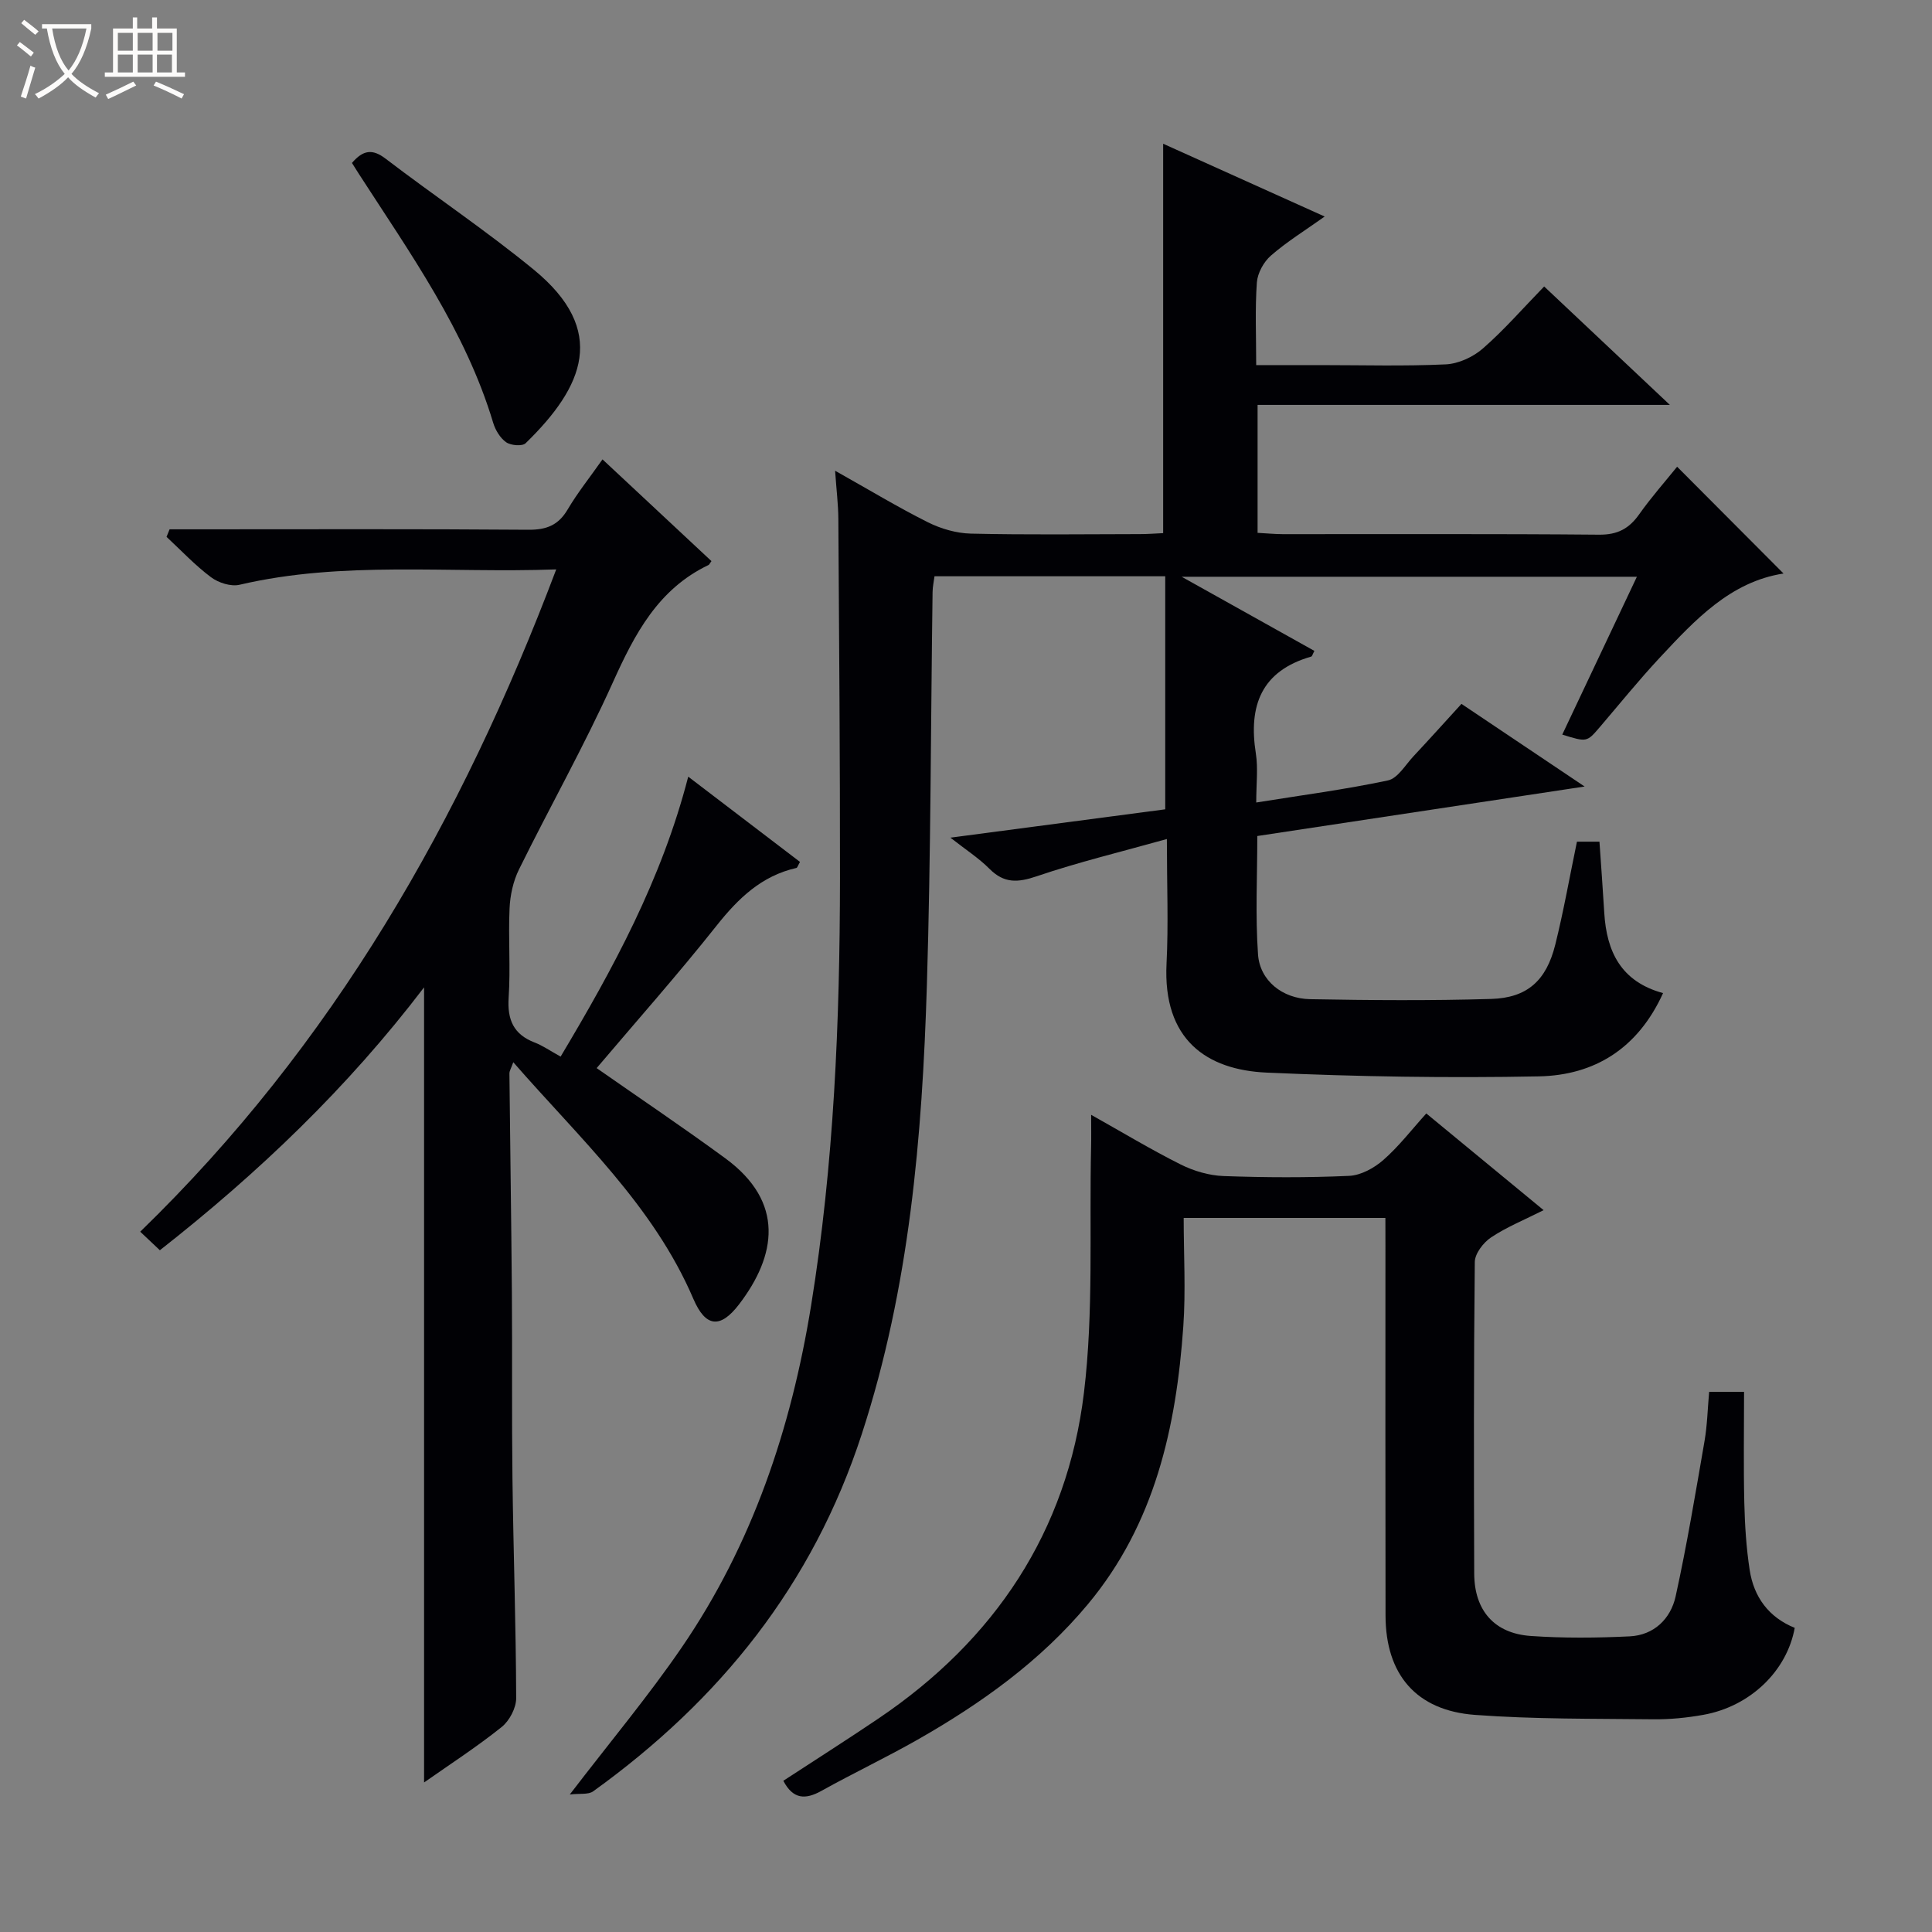
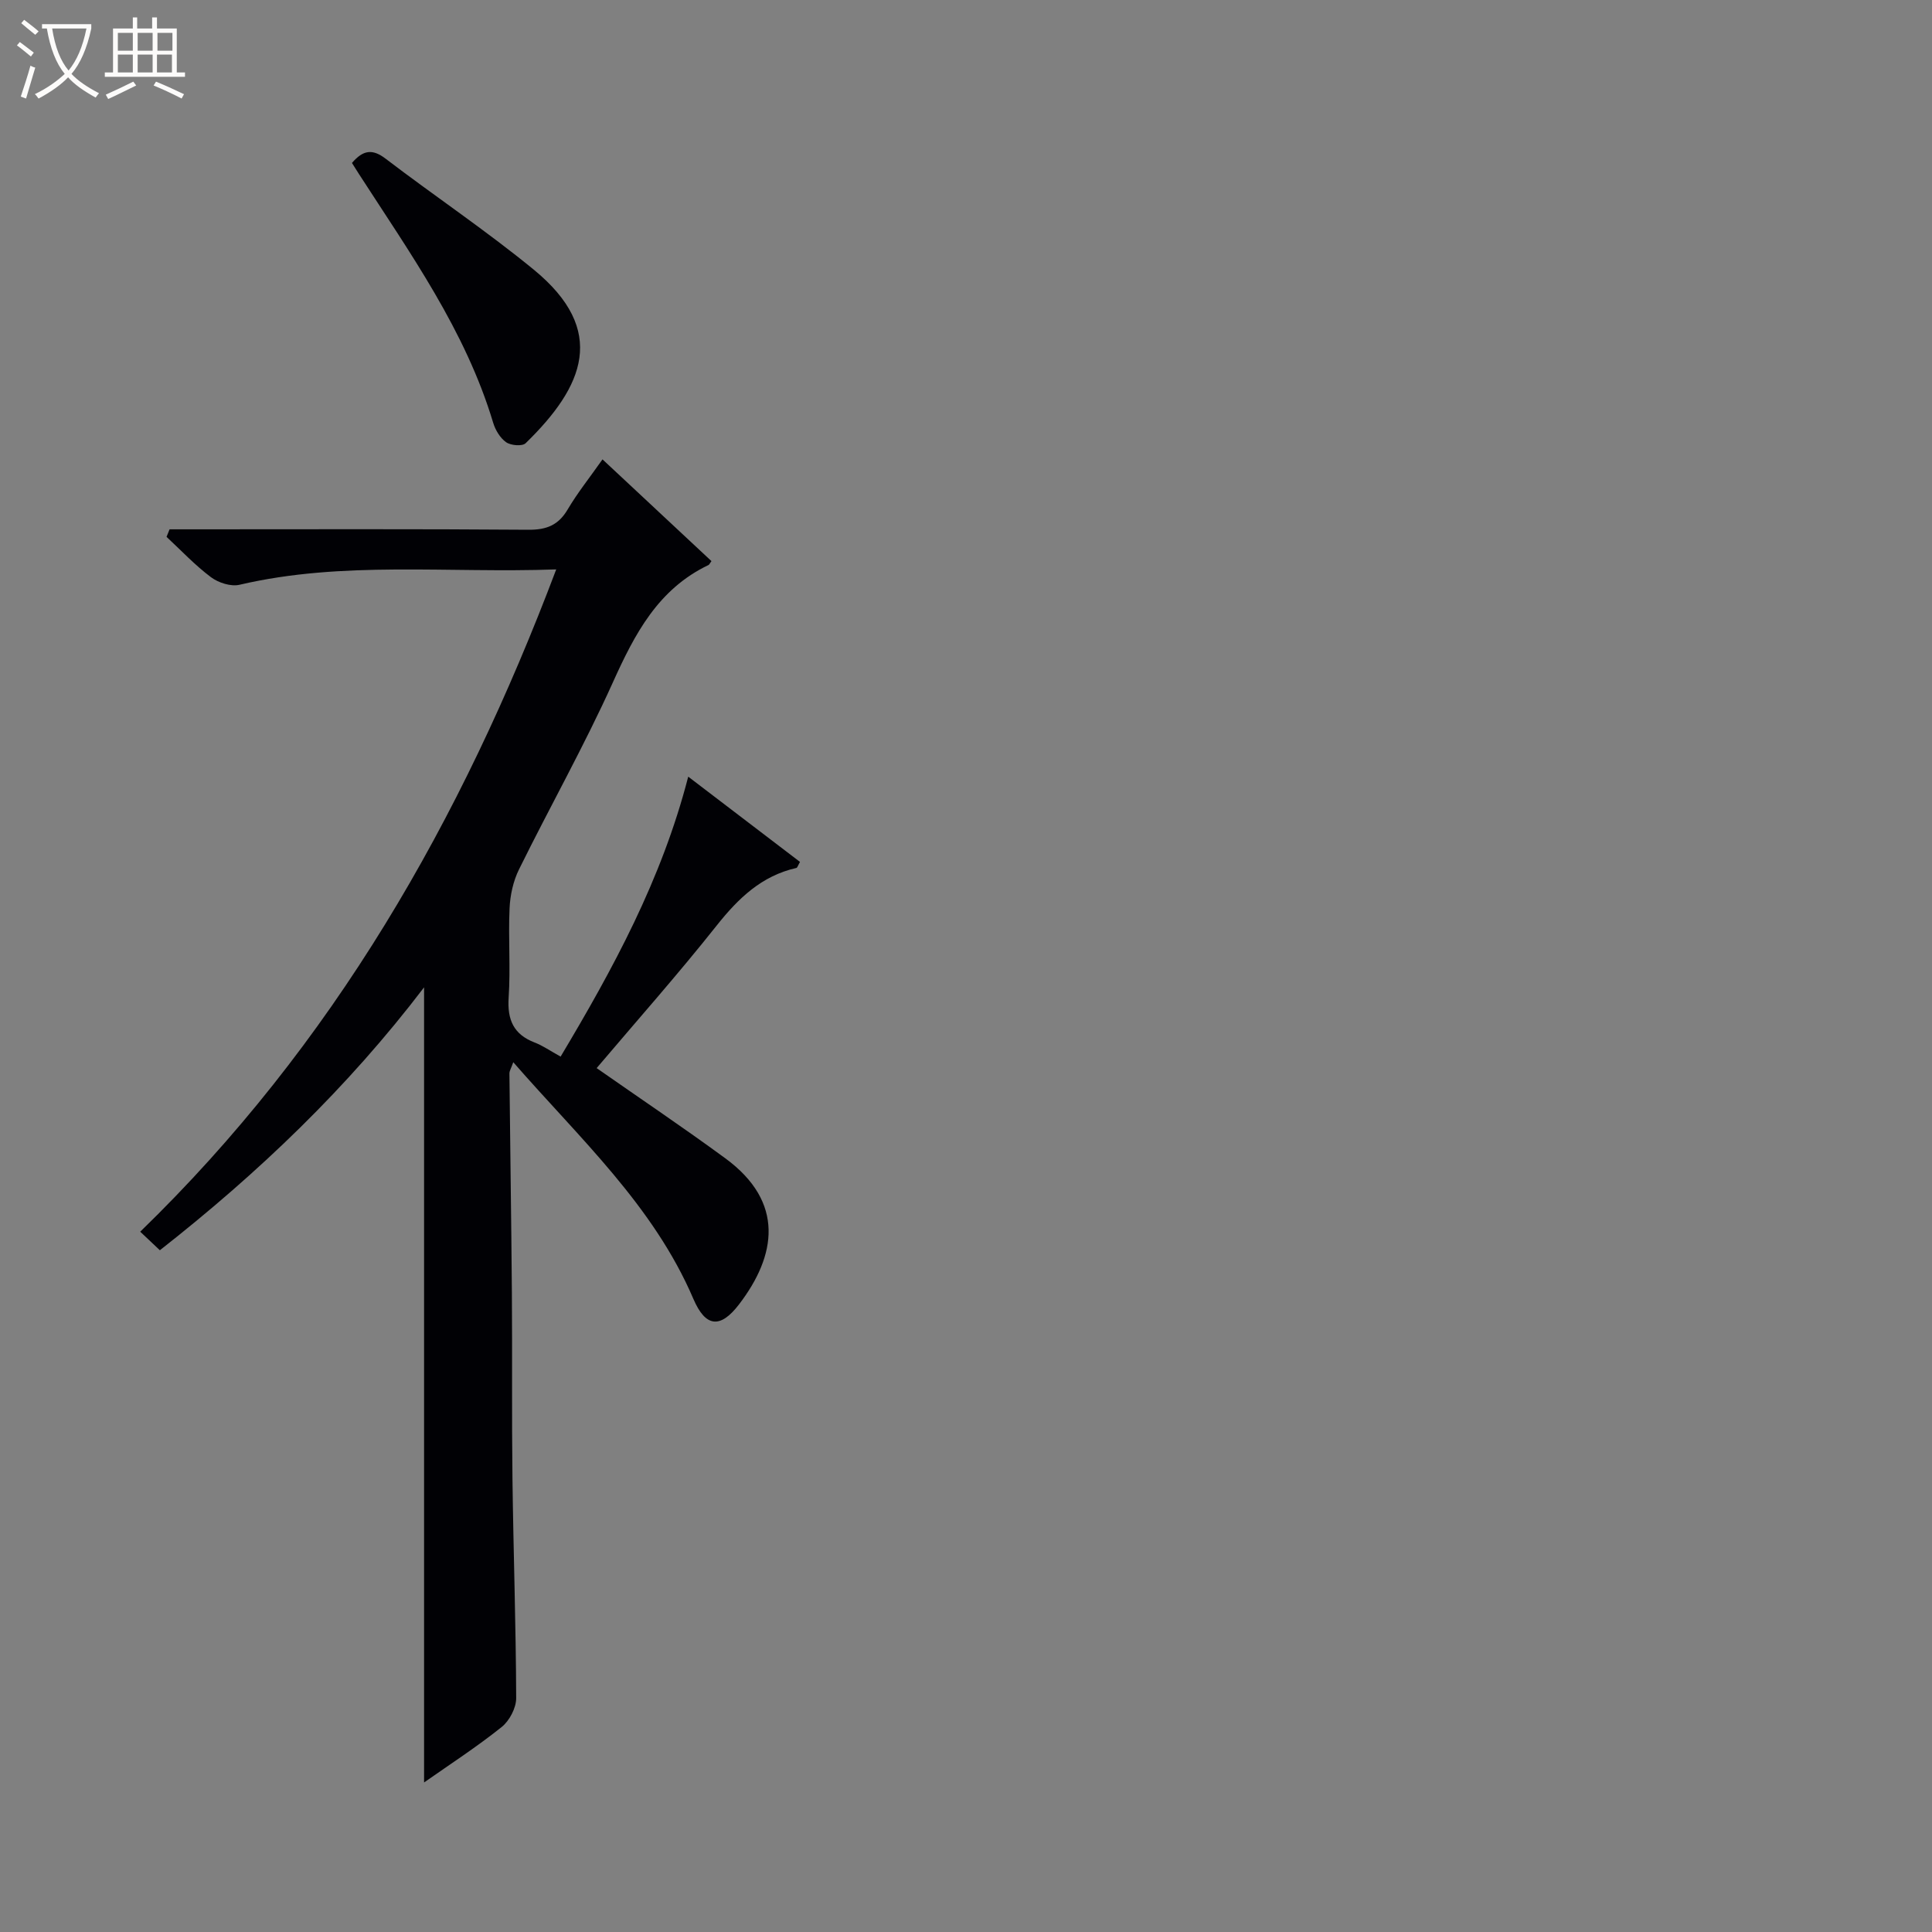
<svg xmlns="http://www.w3.org/2000/svg" enable-background="new 0 0 400 400" viewBox="0 0 400 400">
  <rect x="0" y="0" width="400" height="400" fill="#808080" stroke="none" />
  <path d="m6.4 11.7c-1-.8-1.9-1.6-2.9-2.3l.6-.7c.9.7 1.9 1.4 2.9 2.2zm-2.1 8.3c.7-2.1 1.4-4.2 2-6.4.2.1.6.3 1 .4-.7 2.3-1.3 4.4-1.9 6.4zm3-12.8c-1.1-.9-2.1-1.7-2.9-2.4l.6-.7c1 .8 2 1.5 3 2.4zm1.4-1.3v-.9h10.2v.9c-.9 4.2-2.3 7.3-4.1 9.4 1.3 1.4 3.2 2.7 5.7 4-.2.2-.4.5-.7.9-2.5-1.4-4.4-2.7-5.7-4.2-1.4 1.5-3.5 3-6.1 4.4 0 0 0 0-.1-.1-.3-.4-.5-.7-.7-.8 2.7-1.3 4.7-2.8 6.2-4.2-1.8-2.2-3-5.3-3.7-9.4zm9.2 0h-7.1c.6 3.8 1.7 6.7 3.4 8.7 1.7-2.1 2.9-4.8 3.7-8.7z" fill="#fcfbfa" />
  <path d="m31.6 3.6h.9v2.3h4.1v9.1h1.7v.9h-16.6v-.9h1.7v-9.1h4.1v-2.3h.9v2.3h3.1v-2.3zm-4 13.3.6.8c-1.9.9-3.8 1.9-5.8 2.8-.2-.3-.3-.6-.5-.9 2-.9 3.9-1.8 5.7-2.7zm-3.2-10.1v3.7h3.1v-3.7zm0 4.5v3.7h3.1v-3.7zm4.1-4.5v3.7h3.1v-3.7zm0 4.5v3.7h3.1v-3.7zm9.1 9.1c-2.1-1.1-4.1-2-5.8-2.7l.5-.8c2.2.9 4.1 1.8 5.8 2.6zm-1.9-13.6h-3.1v3.7h3.1zm-3.2 4.5v3.7h3.1v-3.7z" fill="#fcfbfa" />
  <g fill="#010105">
-     <path d="m172.9 97.46c7.04 3.95 13 7.56 19.21 10.67 2.7 1.35 5.91 2.28 8.91 2.35 11.66.27 23.33.12 34.99.1 1.63 0 3.26-.13 4.81-.2 0-26.88 0-53.42 0-80.62 10.68 4.81 21.58 9.73 33.44 15.07-4.12 2.93-7.87 5.24-11.13 8.09-1.5 1.3-2.77 3.63-2.91 5.57-.39 5.45-.14 10.94-.14 17.1h13.23c8.67 0 17.34.25 25.99-.15 2.64-.12 5.67-1.51 7.69-3.27 4.38-3.81 8.22-8.24 12.71-12.86 8.58 8.08 16.86 15.88 26.03 24.52-29.09 0-57.08 0-85.36 0v26.49c1.71.09 3.47.26 5.22.27 21.83.02 43.66-.09 65.49.11 3.8.03 6.18-1.23 8.29-4.21 2.48-3.51 5.35-6.75 7.86-9.86 7.4 7.42 14.66 14.71 22.03 22.11-10.97 1.69-18.32 9.59-25.63 17.43-4.31 4.62-8.29 9.55-12.4 14.36-2.69 3.14-2.67 3.15-7.78 1.56 5.1-10.79 10.16-21.5 15.45-32.68-31.21 0-62.03 0-94.25 0 9.83 5.49 18.65 10.42 27.48 15.35-.37.69-.46 1.12-.66 1.18-10.35 2.97-13.02 10.19-11.46 20.06.48 3.06.08 6.27.08 10.15 9.45-1.52 18.43-2.69 27.26-4.57 2.04-.43 3.62-3.22 5.31-5.02 3.29-3.51 6.5-7.09 9.92-10.83 8.29 5.56 16.38 10.99 25.5 17.11-23.26 3.52-45.32 6.86-67.77 10.25 0 8.31-.42 16.44.15 24.51.38 5.42 5.03 9.16 10.79 9.27 12.49.23 25 .32 37.48-.05 7.47-.22 11.42-3.8 13.27-11.23 1.72-6.9 2.95-13.92 4.49-21.33h4.66c.34 4.92.7 9.85 1 14.78.49 7.96 3.44 14.2 12.17 16.57-5.22 11.5-14.22 17.01-25.7 17.24-18.79.37-37.62.06-56.4-.78-12.41-.56-21.49-6.82-20.7-22.57.41-8.11.07-16.25.07-25.79-9.57 2.68-18.39 4.8-26.94 7.71-3.92 1.33-6.76 1.51-9.79-1.54-2.21-2.22-4.9-3.95-8.09-6.45 15.2-2 29.7-3.92 44.48-5.87 0-16.15 0-32.06 0-48.25-15.95 0-31.7 0-47.77 0-.14 1.07-.39 2.17-.4 3.28-.38 27.14-.35 54.29-1.18 81.41-.97 31.41-3.58 62.51-13.46 92.86-10.2 31.34-29.41 55.13-55.62 74.01-1.03.74-2.82.41-4.85.66 8.33-10.88 16.24-20.32 23.17-30.44 14.62-21.35 22.66-45.33 26.78-70.74 4.75-29.31 5.96-58.86 5.99-88.48.02-24.82-.18-49.65-.34-74.47-.02-3.01-.4-5.98-.67-9.94z" />
    <path d="m35.11 109.59h5.31c22.99 0 45.98-.09 68.97.09 3.77.03 6.23-.95 8.15-4.22 2.02-3.42 4.52-6.54 7.2-10.35 7.68 7.17 15.14 14.13 22.56 21.06-.39.53-.46.73-.59.8-10.47 4.99-15.31 14.3-19.84 24.35-5.93 13.14-13.04 25.75-19.42 38.69-1.2 2.43-1.83 5.34-1.95 8.06-.28 6.15.22 12.34-.19 18.48-.3 4.59 1.02 7.61 5.38 9.29 1.69.65 3.21 1.72 5.38 2.92 10.86-18.2 20.91-36.6 26.42-57.96 7.84 5.98 15.5 11.83 23.14 17.65-.42.73-.54 1.2-.75 1.25-7.19 1.63-12 6.26-16.48 11.9-8.05 10.15-16.67 19.86-24.87 29.54 8.97 6.27 17.93 12.29 26.63 18.67 12.4 9.09 10.57 20.17 2.84 30.26-3.88 5.06-6.92 4.73-9.44-1.14-8.27-19.32-23.5-33.19-37.29-49.01-.43 1.22-.8 1.78-.8 2.33.15 15.14.39 30.28.51 45.42.1 12.83-.04 25.66.12 38.48.19 15.14.72 30.28.77 45.42.01 2.04-1.4 4.72-3.03 6.01-5.14 4.11-10.68 7.7-16.04 11.46 0-54.88 0-109.33 0-164.62-15.86 20.81-34.19 38.33-54.7 54.43-1.31-1.24-2.55-2.41-4.07-3.84 39.9-38.7 66.51-85.16 86.13-137.12-22.55.81-44.2-1.82-65.57 3.18-1.78.42-4.36-.41-5.9-1.56-3.3-2.47-6.17-5.53-9.21-8.36.2-.51.42-1.04.63-1.56z" />
-     <path d="m286.83 252.16c-14.11 0-27.42 0-41.76 0 0 7.58.44 15.06-.08 22.47-1.46 20.86-5.89 40.86-19.73 57.48-9.82 11.8-22.14 20.59-35.37 28.12-6.5 3.69-13.27 6.9-19.8 10.54-3.36 1.87-5.9 1.77-7.91-2.08 6.54-4.27 13.19-8.5 19.71-12.9 24.05-16.24 39.05-38.67 42.53-67.44 2.03-16.77 1.09-33.91 1.48-50.88.05-1.99.01-3.97.01-6.66 6.42 3.6 12.35 7.18 18.53 10.28 2.7 1.35 5.89 2.29 8.89 2.4 8.66.31 17.34.35 25.99-.04 2.44-.11 5.19-1.62 7.1-3.3 3.21-2.81 5.85-6.27 8.88-9.62 8.13 6.7 15.94 13.14 24.29 20.02-3.98 2.01-7.66 3.49-10.89 5.65-1.59 1.06-3.34 3.34-3.36 5.09-.23 21.5-.2 43-.12 64.5.03 7.63 4.15 12.39 11.7 12.92 6.8.47 13.67.41 20.48.08 5.04-.24 8.49-3.63 9.52-8.27 2.34-10.66 4.13-21.44 5.99-32.2.56-3.25.63-6.58.95-10.15h7.23c0 7.77-.13 15.37.05 22.97.11 4.64.41 9.32 1.11 13.9.86 5.61 3.94 9.81 9.33 11.99-1.62 8.95-9.23 16.28-18.93 18.01-3.41.61-6.92.96-10.38.92-12.31-.14-24.65 0-36.91-.91-12.19-.91-18.47-8.4-18.5-20.54-.05-25.5-.02-51-.02-76.5-.01-1.81-.01-3.6-.01-5.85z" />
    <path d="m72.87 33.74c2.31-2.71 4.25-2.96 6.96-.89 10.15 7.75 20.8 14.88 30.67 22.97 15.37 12.6 10.4 24.2-1.68 35.95-.69.67-3.06.47-4.03-.21-1.25-.88-2.24-2.54-2.69-4.05-5.73-19.07-17.17-35.04-27.77-51.46-.44-.7-.88-1.39-1.46-2.31z" />
  </g>
</svg>